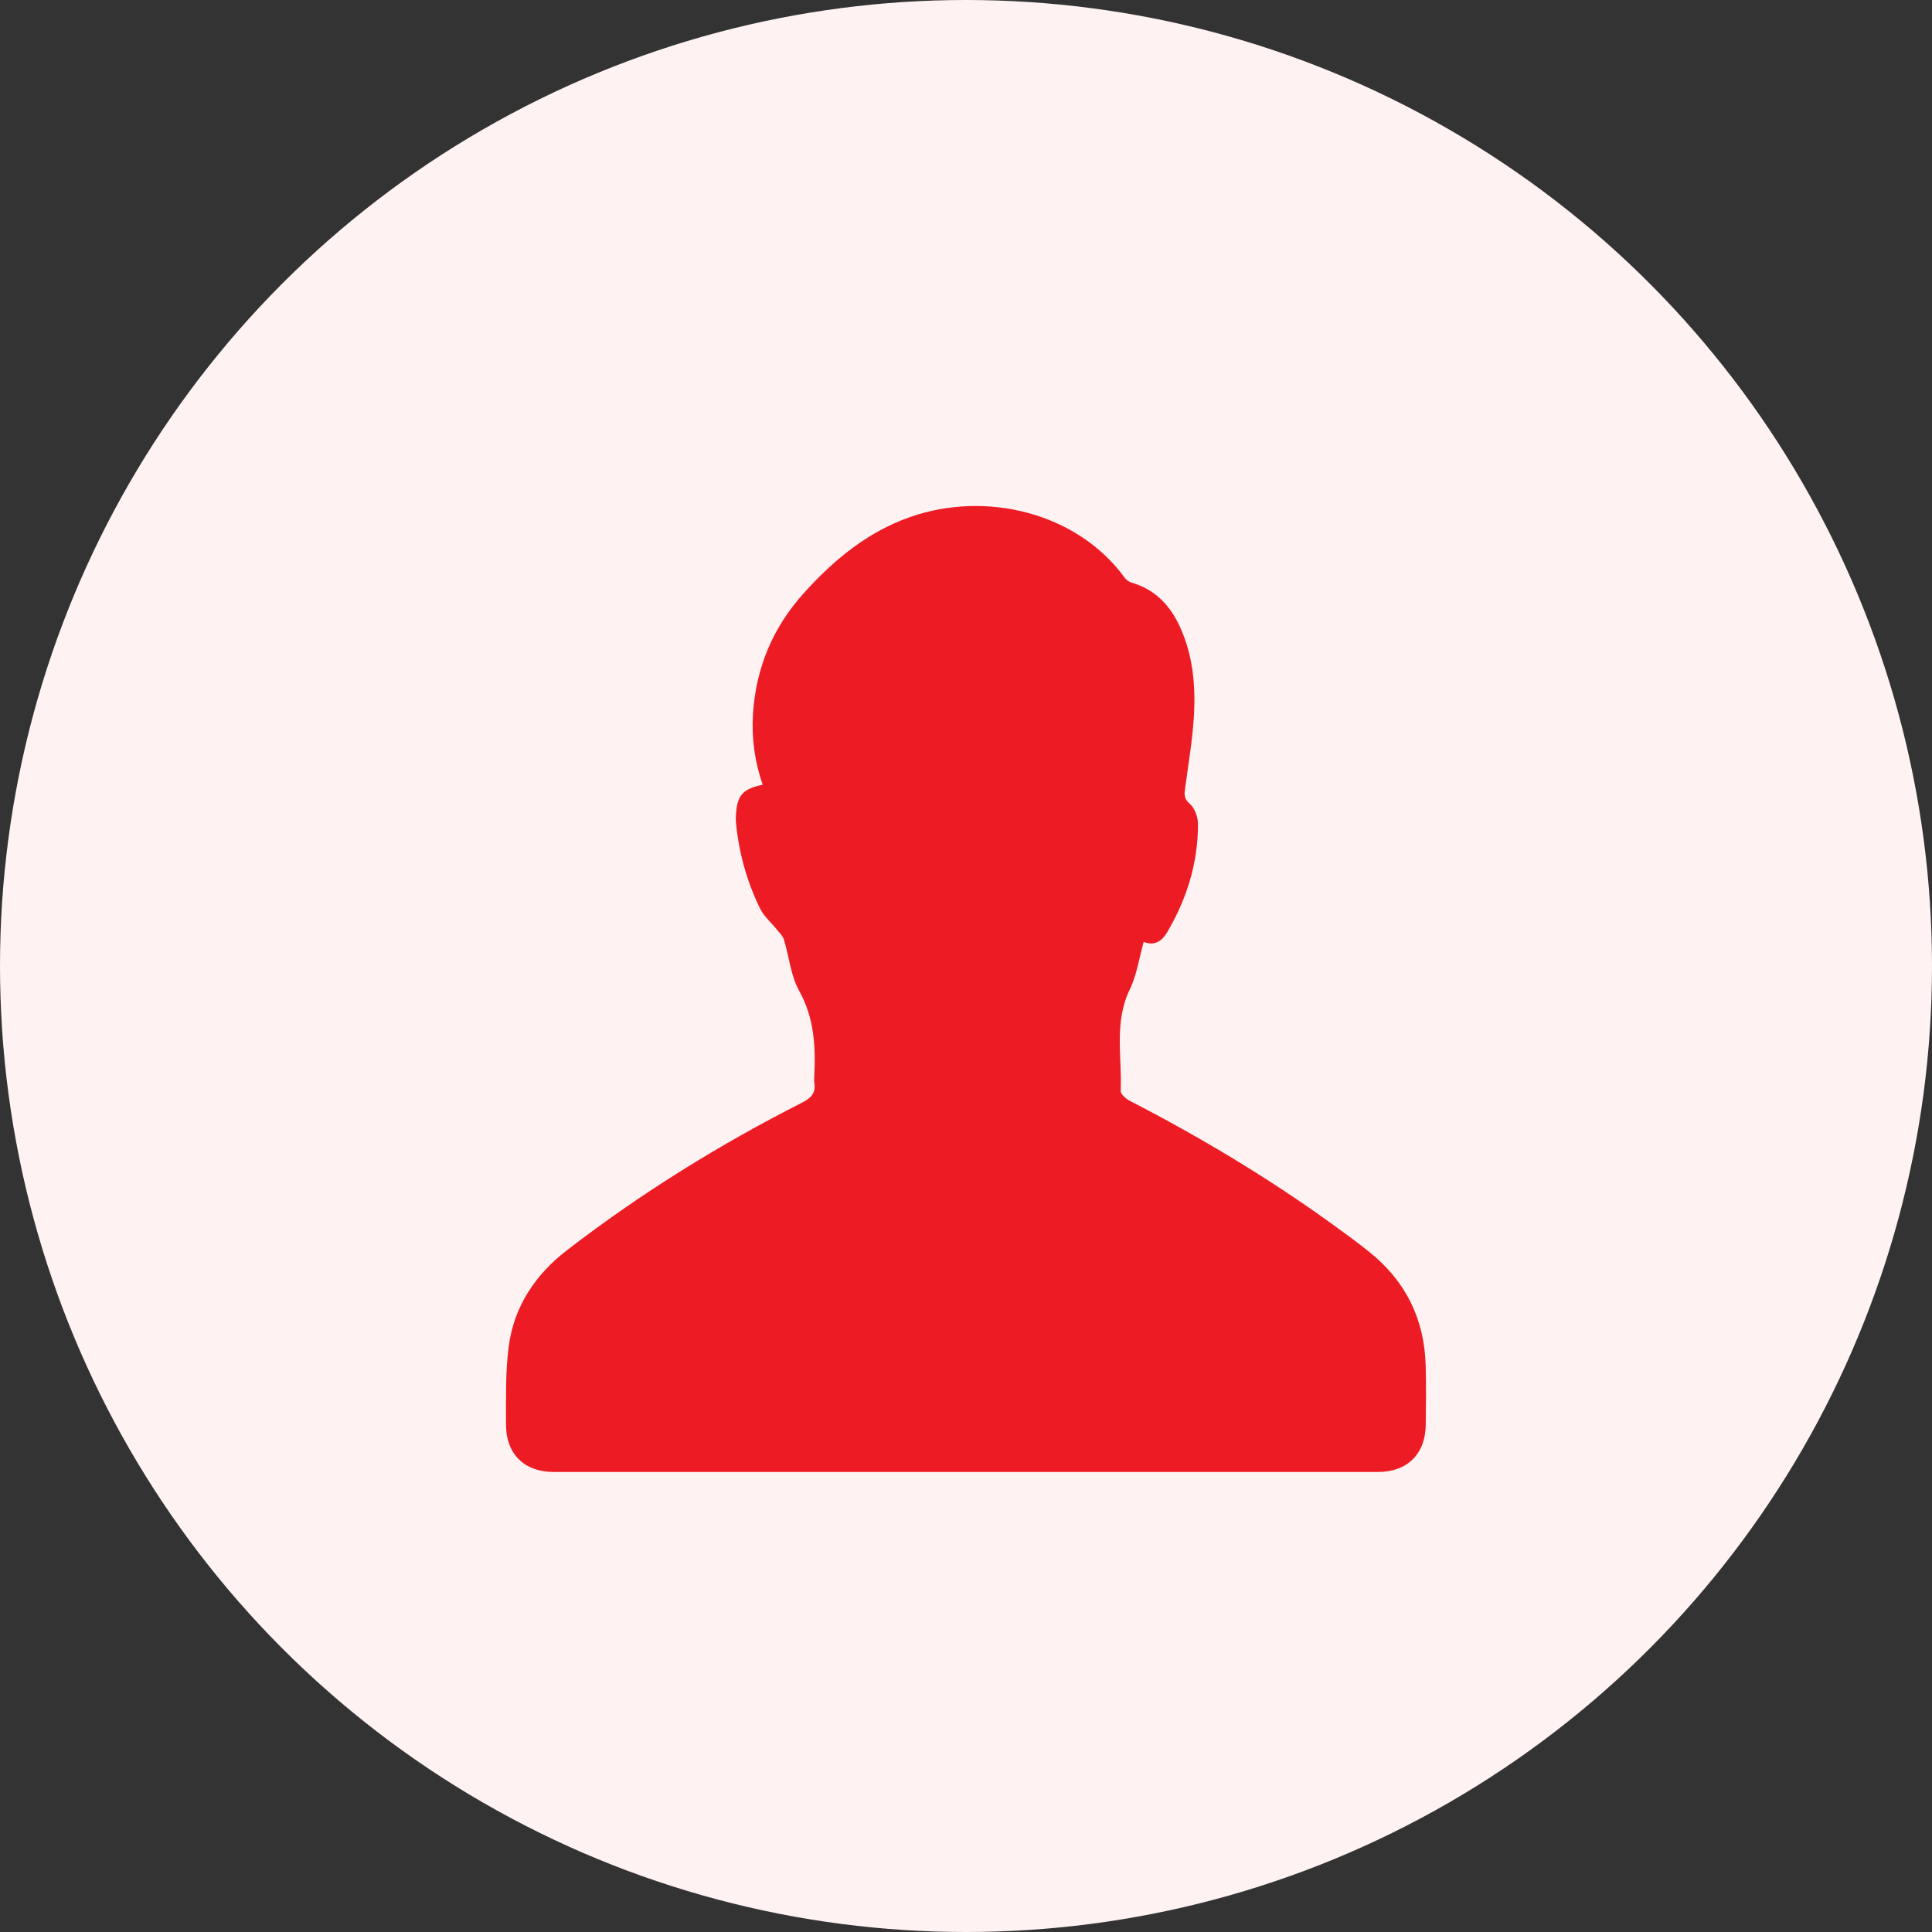
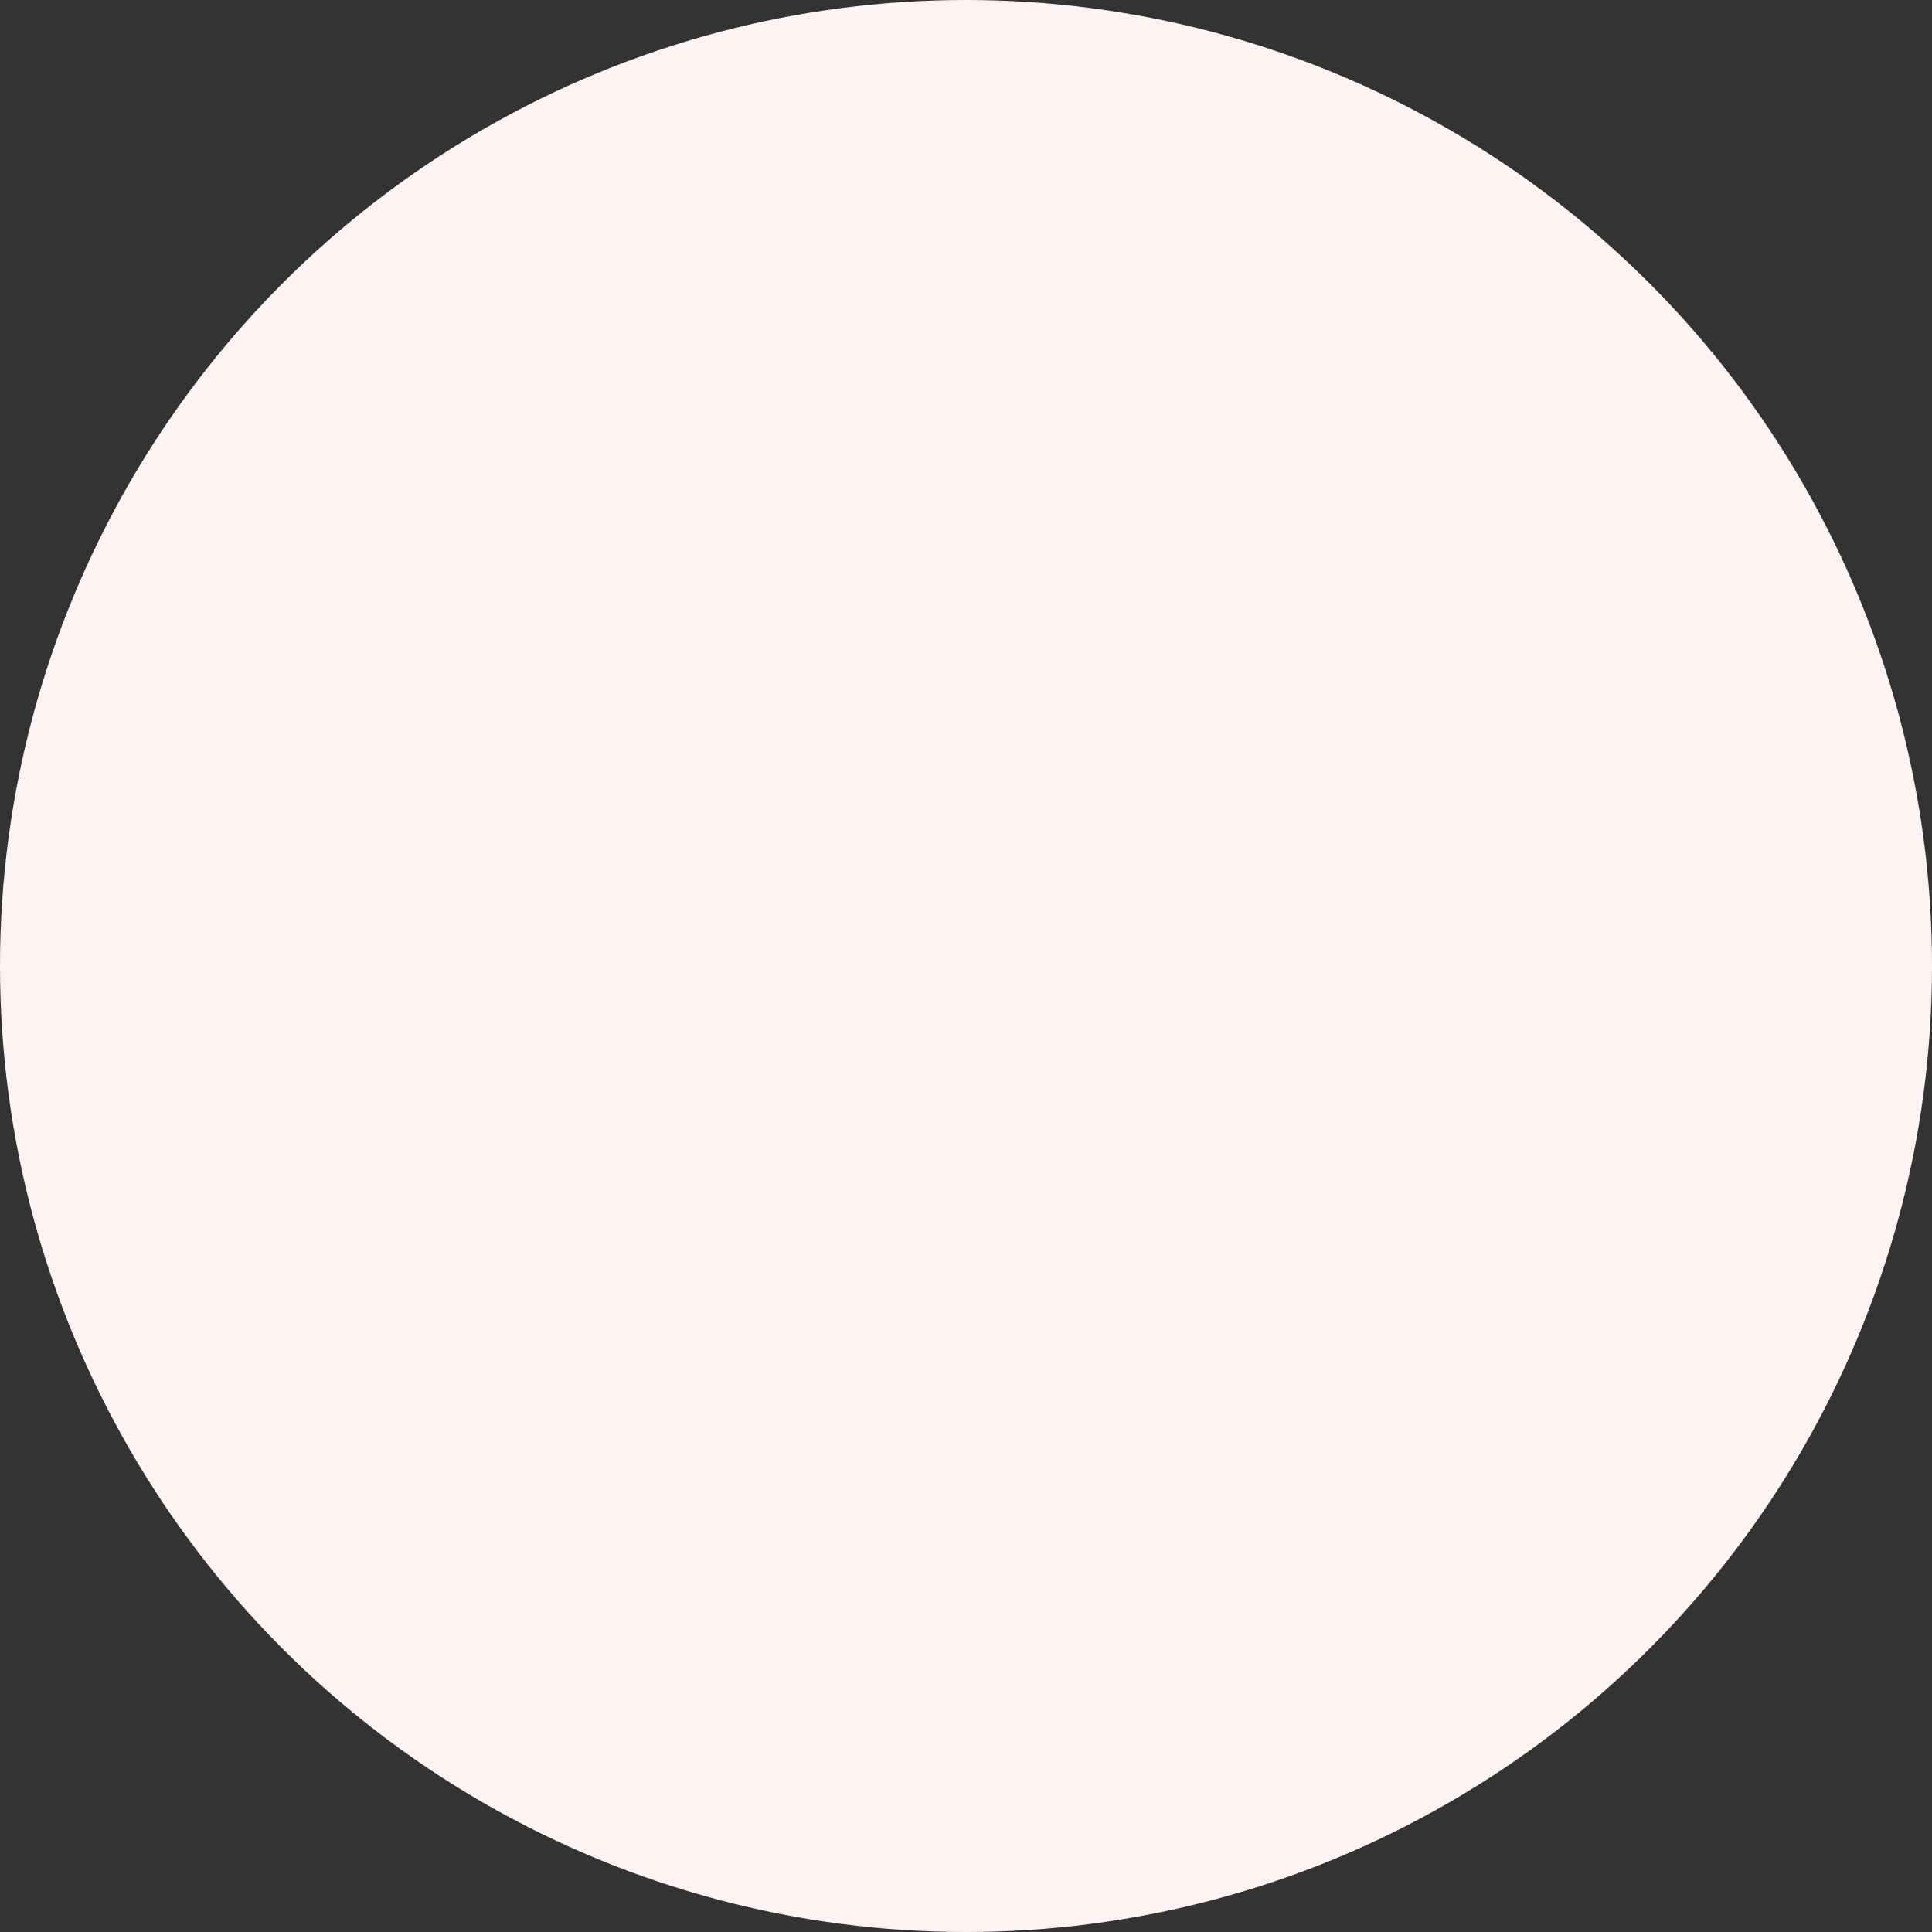
<svg xmlns="http://www.w3.org/2000/svg" width="42" height="42" viewBox="0 0 42 42" fill="none">
  <rect x="0" y="0" width="42" height="42" fill="#333333" stroke="none" />
  <g id="Group 482113">
    <circle id="Ellipse 136" cx="21" cy="21" r="21" fill="#FFF2F2" />
-     <path id="Vector" d="M16.58 17.06C16.406 16.553 16.336 16.044 16.369 15.523C16.433 14.517 16.802 13.639 17.476 12.892C18.124 12.172 18.863 11.562 19.787 11.239C21.454 10.657 23.426 11.154 24.451 12.56C24.485 12.607 24.543 12.651 24.599 12.666C25.099 12.809 25.425 13.146 25.639 13.602C25.938 14.238 25.996 14.919 25.952 15.605C25.919 16.113 25.833 16.618 25.765 17.123C25.747 17.258 25.729 17.358 25.865 17.474C25.974 17.567 26.043 17.764 26.043 17.915C26.045 18.759 25.8 19.543 25.373 20.267C25.265 20.45 25.106 20.575 24.863 20.476C24.765 20.824 24.714 21.191 24.561 21.508C24.213 22.226 24.395 22.978 24.363 23.715C24.36 23.785 24.477 23.888 24.561 23.931C26.085 24.717 27.552 25.595 28.943 26.598C29.223 26.8 29.503 27.004 29.772 27.22C30.559 27.852 30.966 28.678 30.993 29.686C31.004 30.117 31 30.549 30.994 30.98C30.986 31.609 30.591 31.999 29.961 31.999C23.984 32 18.007 32 12.03 31.999C11.401 31.999 11 31.607 11.001 30.977C11.002 30.41 10.985 29.837 11.058 29.277C11.172 28.404 11.634 27.71 12.331 27.174C13.932 25.942 15.64 24.881 17.441 23.968C17.635 23.869 17.738 23.758 17.703 23.538C17.695 23.482 17.7 23.423 17.703 23.366C17.732 22.731 17.698 22.122 17.372 21.537C17.189 21.208 17.155 20.797 17.042 20.427C17.017 20.345 16.942 20.276 16.886 20.205C16.766 20.055 16.61 19.925 16.527 19.758C16.236 19.167 16.062 18.538 15.999 17.88C15.994 17.823 15.995 17.765 15.999 17.708C16.026 17.288 16.146 17.15 16.581 17.059L16.58 17.06Z" fill="#ED1C24" />
  </g>
</svg>